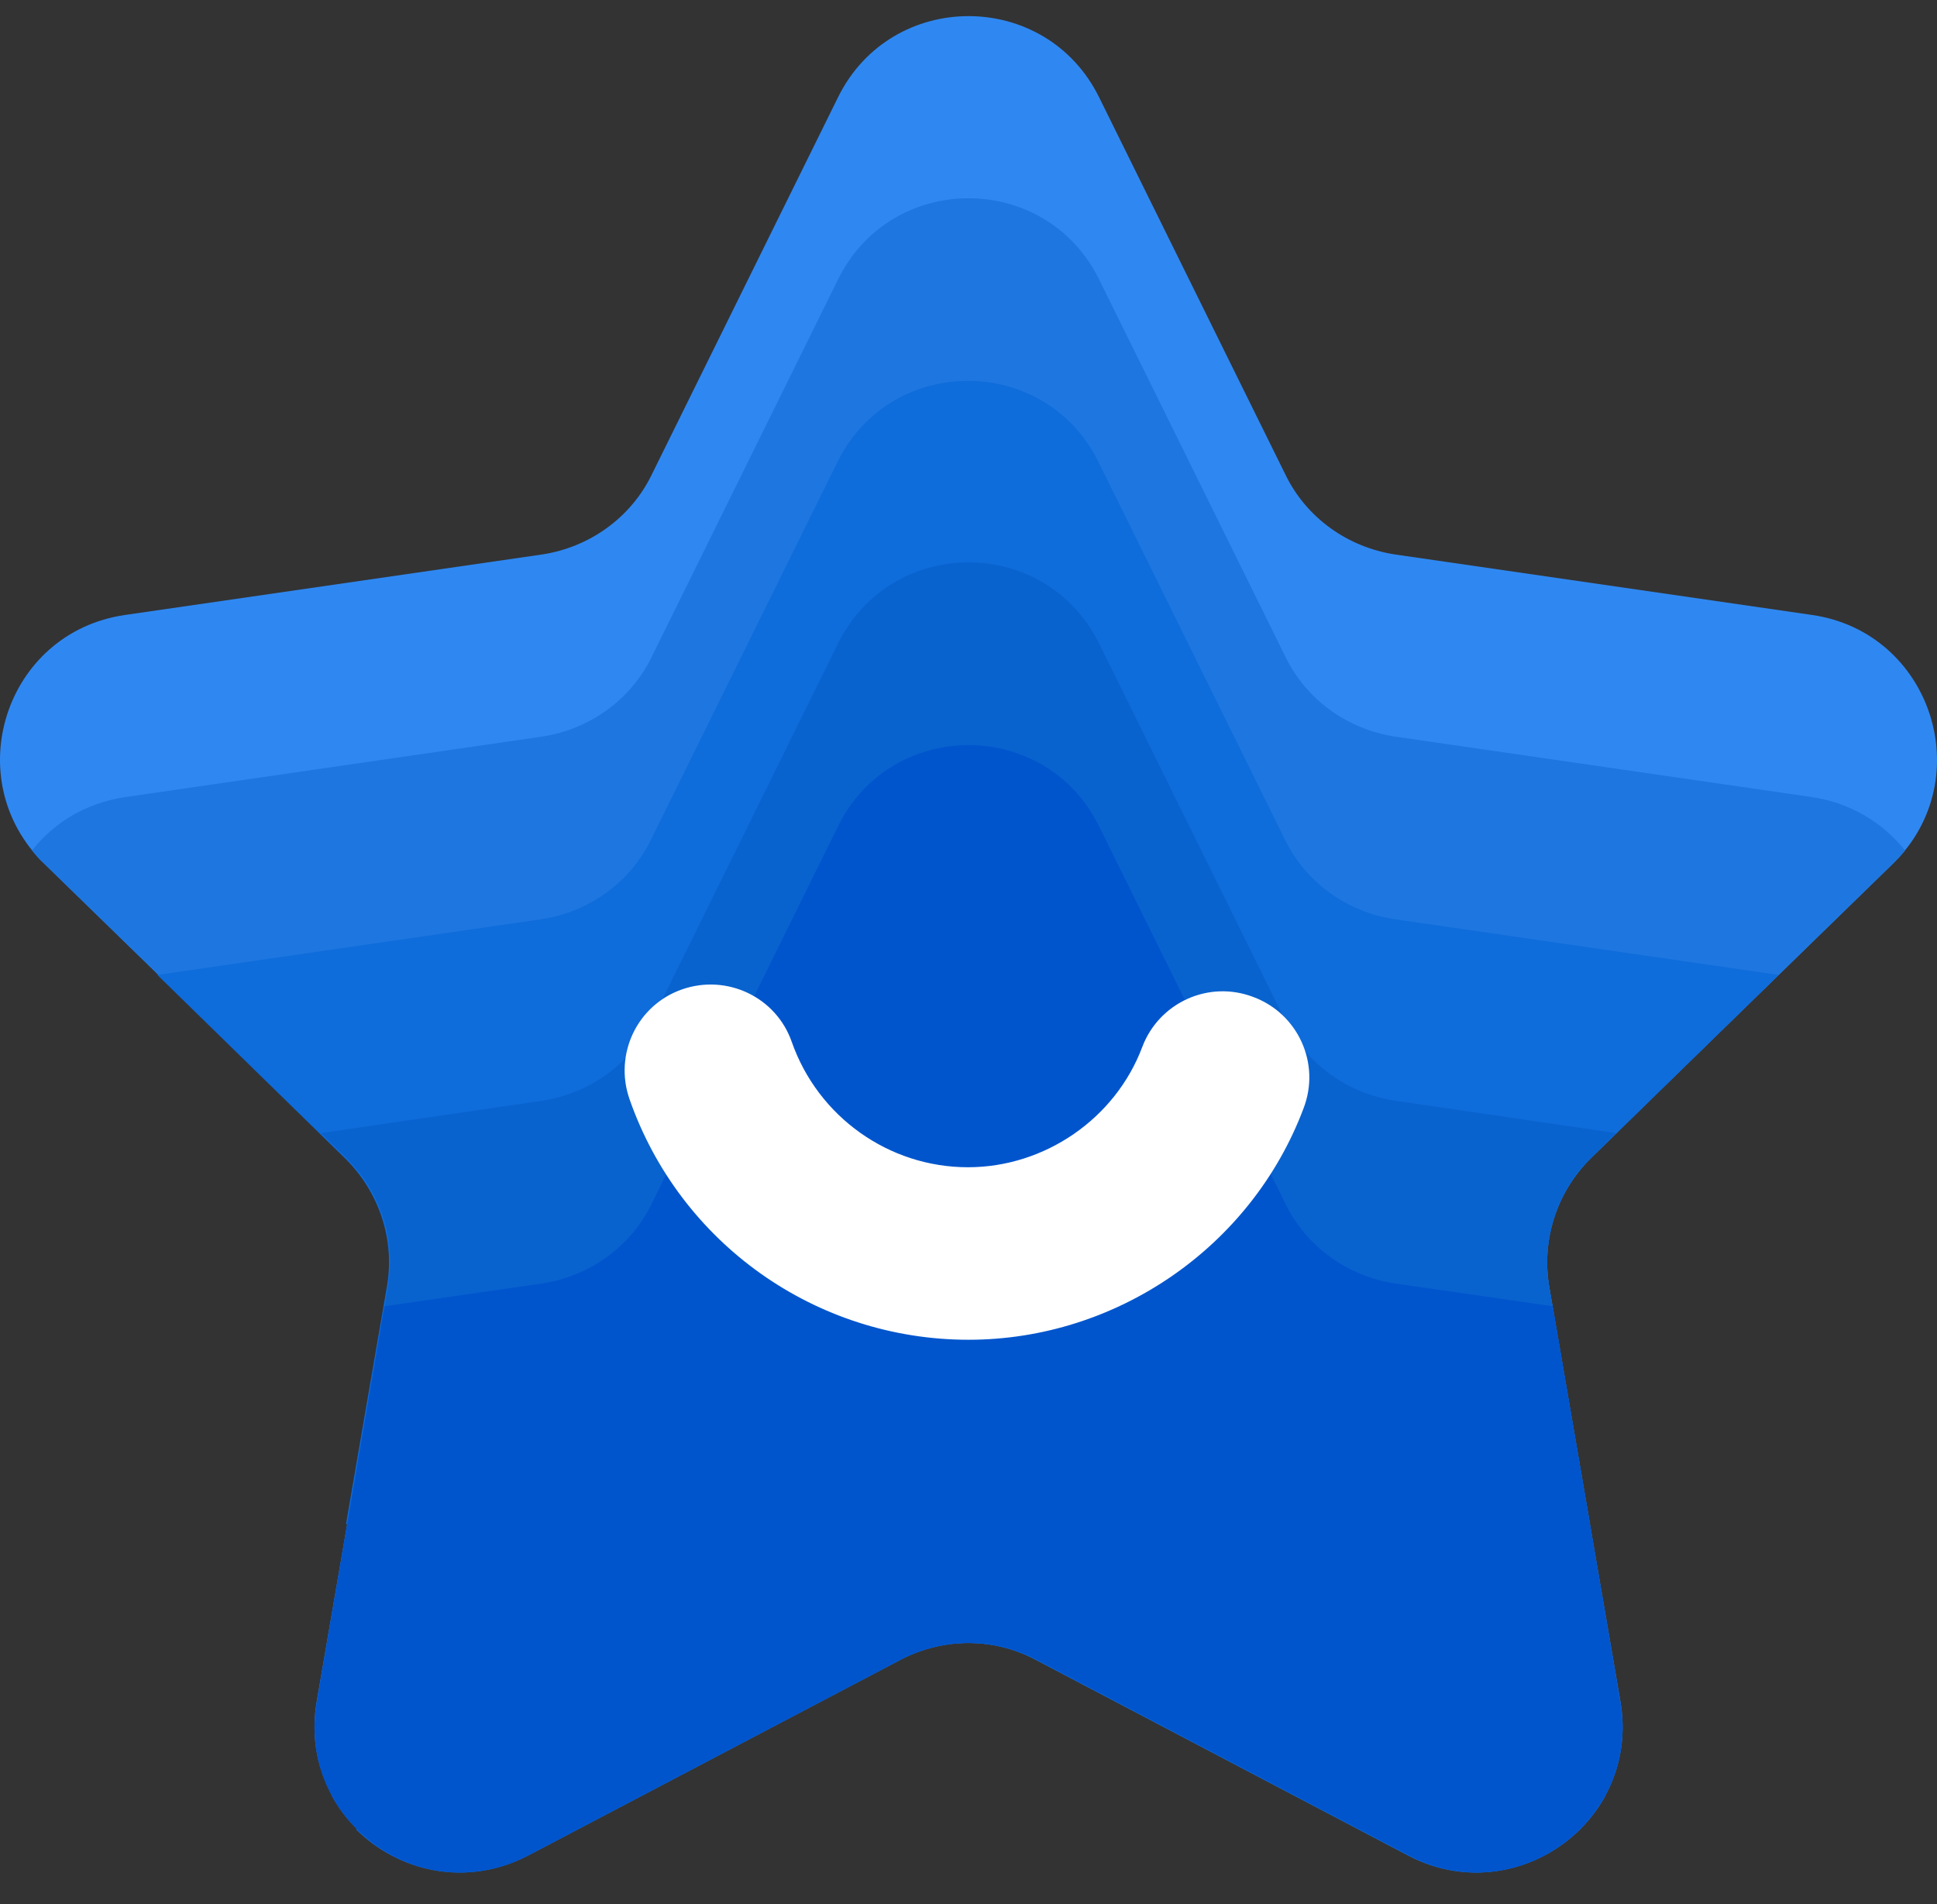
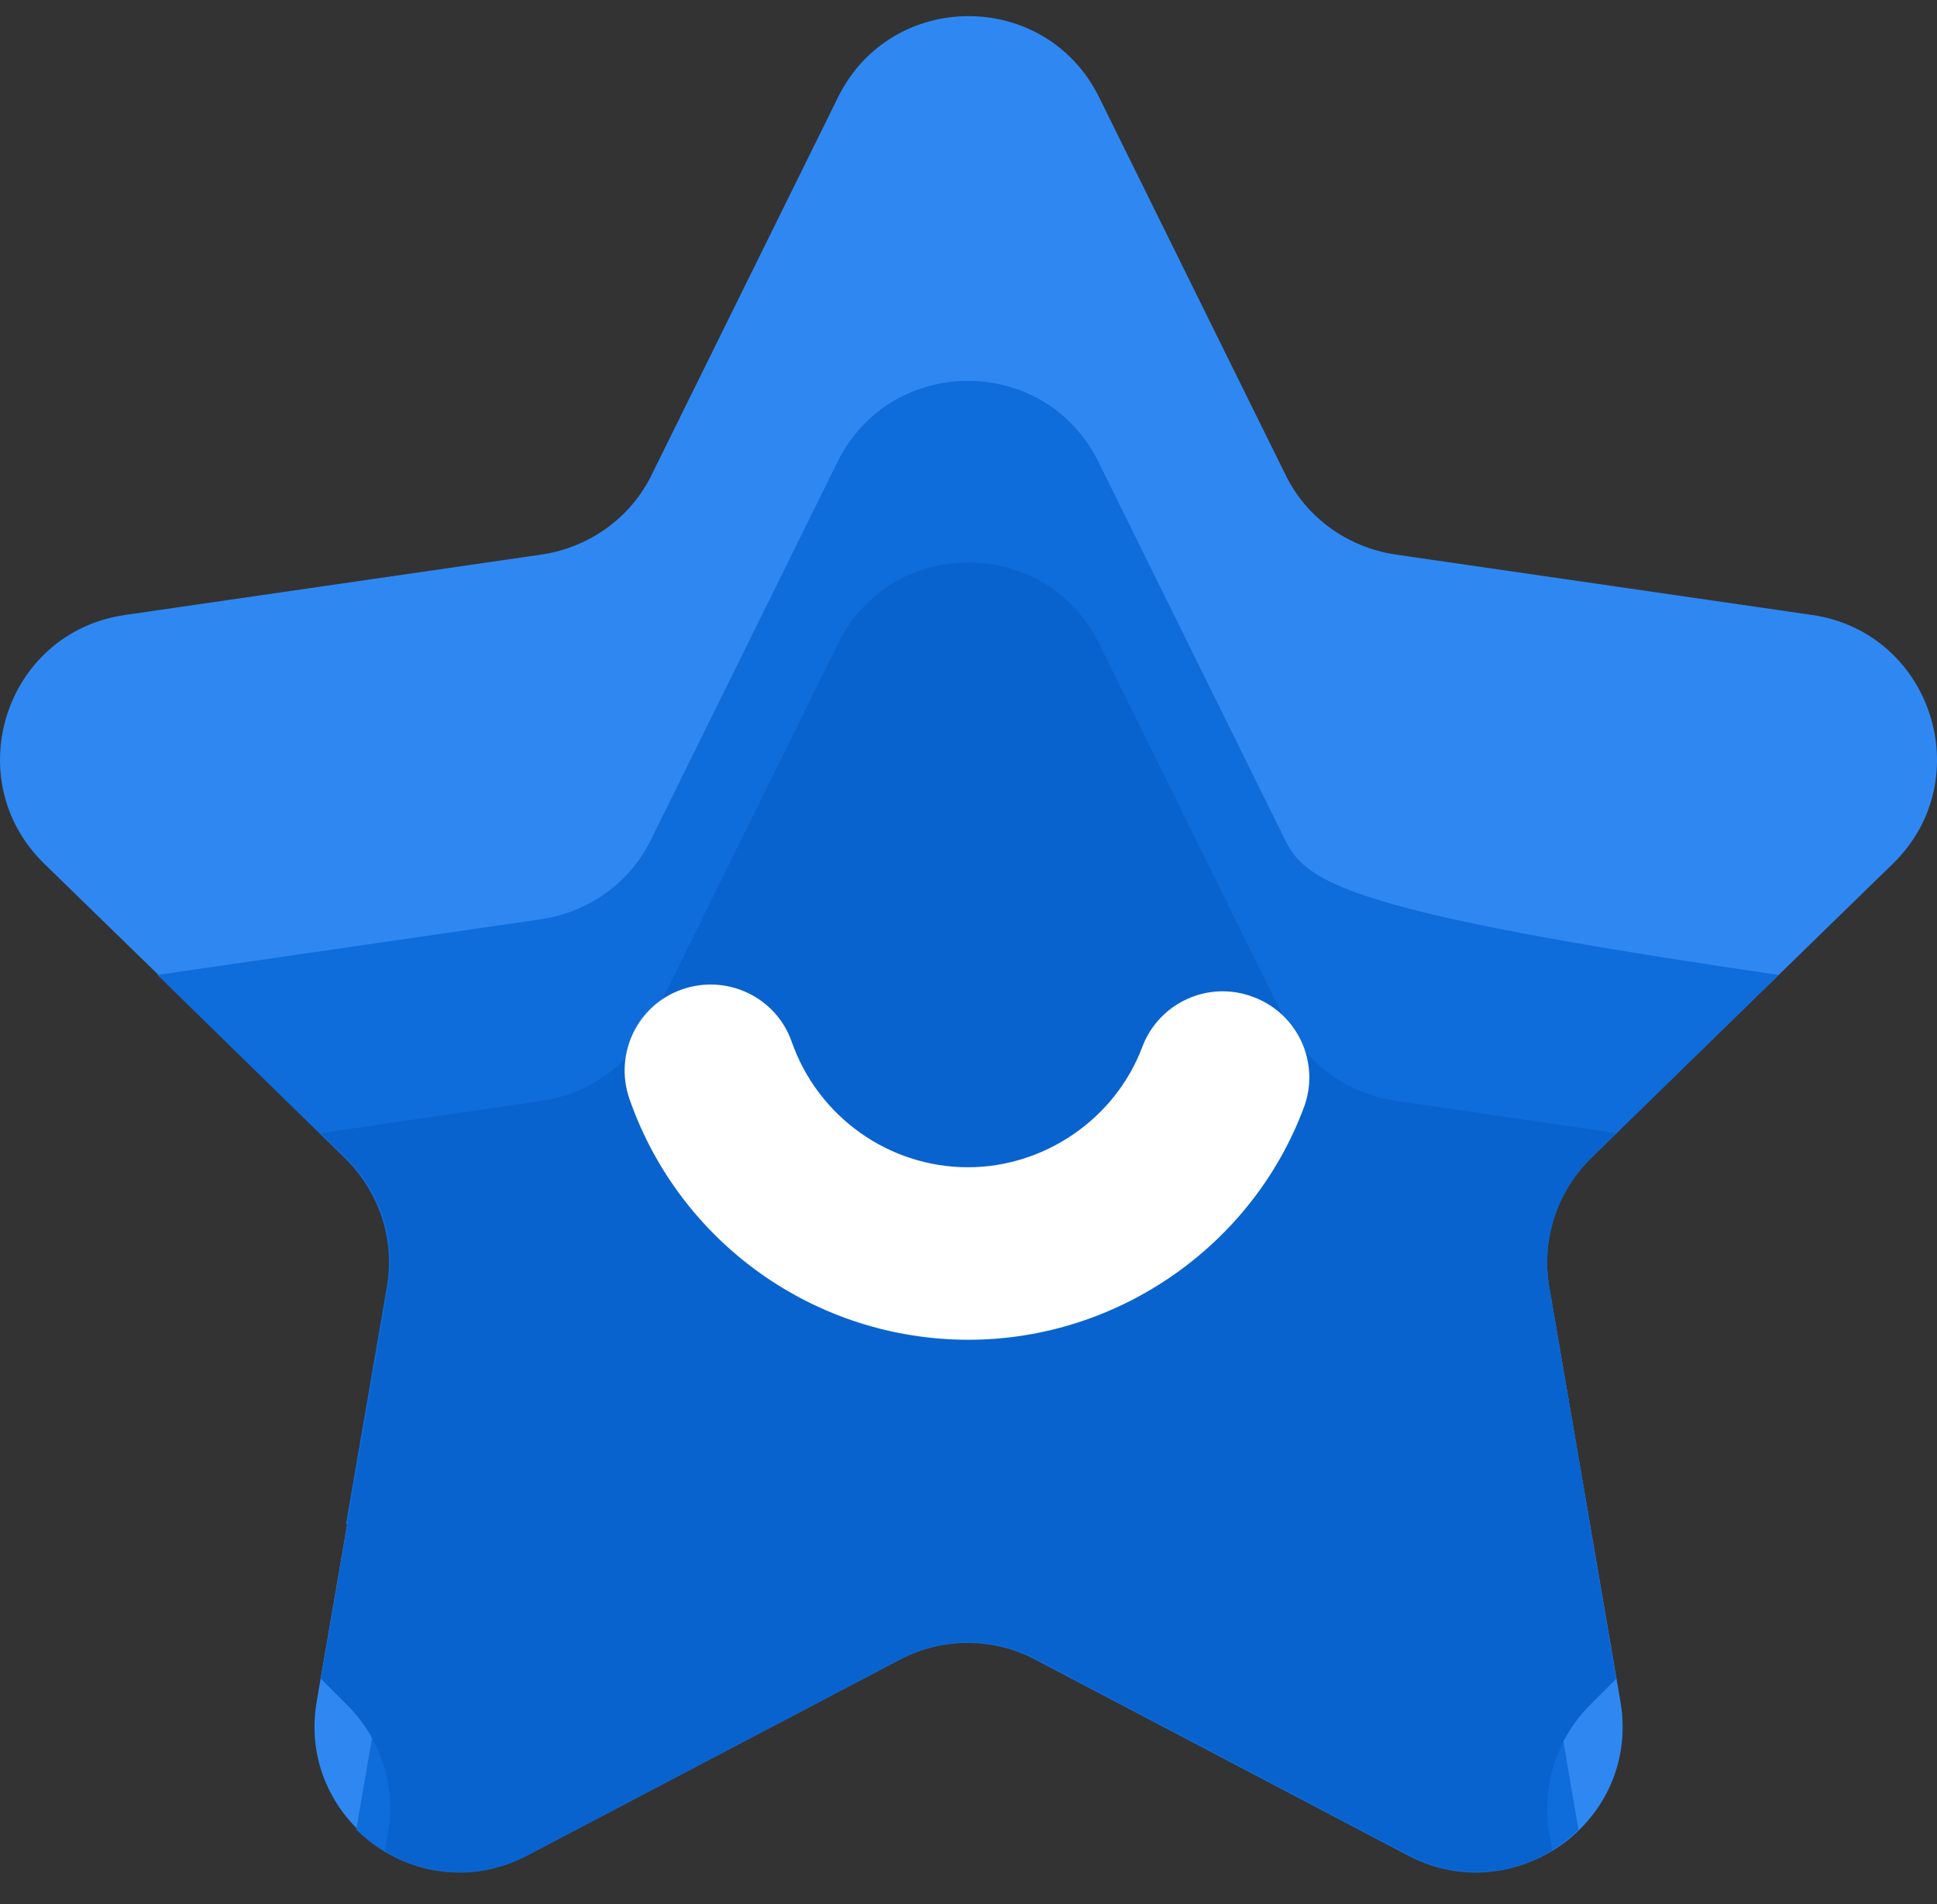
<svg xmlns="http://www.w3.org/2000/svg" width="60" height="59" viewBox="0 0 60 59" fill="none">
  <rect x="0" y="0" width="60" height="59" fill="#333333" stroke="none" />
  <path d="M34.048 3.019L39.82 14.711C40.469 16.047 41.75 16.957 43.216 17.18L56.133 19.054C59.826 19.592 61.311 24.139 58.638 26.756L49.285 35.868C48.227 36.907 47.726 38.392 47.986 39.858L50.194 52.719C50.825 56.412 46.965 59.215 43.643 57.47L32.099 51.402C30.782 50.715 29.223 50.715 27.905 51.402L16.362 57.47C13.058 59.215 9.179 56.394 9.81 52.719L12.019 39.858C12.26 38.392 11.778 36.907 10.72 35.868L1.366 26.756C-1.306 24.139 0.16 19.592 3.872 19.054L16.788 17.18C18.255 16.957 19.535 16.047 20.185 14.711L25.956 3.019C27.608 -0.34 32.396 -0.34 34.048 3.019Z" fill="#2F88F2" />
-   <path d="M59.009 26.348C58.341 25.513 57.358 24.882 56.133 24.697L43.216 22.822C41.75 22.599 40.469 21.69 39.82 20.354L34.048 8.662C32.396 5.303 27.608 5.303 25.956 8.662L20.185 20.354C19.535 21.69 18.255 22.599 16.788 22.822L3.872 24.697C2.647 24.882 1.663 25.495 0.995 26.348C1.106 26.497 1.218 26.627 1.366 26.756L10.72 35.869C11.778 36.908 12.279 38.393 12.019 39.859L11.555 42.624C12.019 43.496 12.204 44.517 12.019 45.501L10.274 55.634C11.388 57.657 14.005 58.714 16.362 57.49L27.905 51.421C29.223 50.734 30.8 50.734 32.099 51.421L43.643 57.49C45.981 58.714 48.617 57.675 49.73 55.634L47.986 45.501C47.819 44.499 47.986 43.496 48.45 42.624L47.986 39.859C47.744 38.393 48.227 36.908 49.285 35.869L58.638 26.756C58.768 26.627 58.898 26.497 59.009 26.348Z" fill="#1E77E0" />
-   <path d="M49.248 47.206L47.986 39.875C47.744 38.409 48.227 36.925 49.285 35.885L55.094 30.206L43.197 28.48C41.731 28.258 40.451 27.348 39.801 26.012L34.03 14.32C32.378 10.961 27.59 10.961 25.938 14.32L20.166 26.012C19.517 27.348 18.236 28.258 16.77 28.48L4.874 30.206L10.683 35.885C11.741 36.925 12.242 38.409 11.982 39.875L10.72 47.206C11.759 48.245 12.223 49.711 11.982 51.159L11.036 56.689C12.353 57.989 14.432 58.49 16.325 57.487L27.868 51.419C29.186 50.732 30.763 50.732 32.062 51.419L43.606 57.487C45.499 58.49 47.577 57.989 48.895 56.689L47.949 51.159C47.744 49.711 48.227 48.227 49.248 47.206Z" fill="#0F6CDB" />
+   <path d="M49.248 47.206L47.986 39.875C47.744 38.409 48.227 36.925 49.285 35.885L55.094 30.206C41.731 28.258 40.451 27.348 39.801 26.012L34.03 14.32C32.378 10.961 27.59 10.961 25.938 14.32L20.166 26.012C19.517 27.348 18.236 28.258 16.77 28.48L4.874 30.206L10.683 35.885C11.741 36.925 12.242 38.409 11.982 39.875L10.72 47.206C11.759 48.245 12.223 49.711 11.982 51.159L11.036 56.689C12.353 57.989 14.432 58.49 16.325 57.487L27.868 51.419C29.186 50.732 30.763 50.732 32.062 51.419L43.606 57.487C45.499 58.49 47.577 57.989 48.895 56.689L47.949 51.159C47.744 49.711 48.227 48.227 49.248 47.206Z" fill="#0F6CDB" />
  <path d="M49.285 35.868L50.064 35.108L43.216 34.105C41.75 33.883 40.469 32.973 39.82 31.637L34.048 19.945C32.396 16.586 27.608 16.586 25.956 19.945L20.185 31.637C19.535 32.973 18.255 33.883 16.789 34.105L9.94 35.108L10.72 35.868C11.778 36.908 12.279 38.392 12.019 39.858L9.94 52.014L10.72 52.794C11.778 53.833 12.279 55.318 12.019 56.784L11.926 57.341C13.188 58.12 14.84 58.287 16.362 57.471L27.905 51.402C29.223 50.715 30.8 50.715 32.099 51.402L43.643 57.471C45.165 58.269 46.816 58.102 48.078 57.341L47.986 56.784C47.744 55.318 48.227 53.833 49.285 52.794L50.064 52.014L47.986 39.858C47.744 38.411 48.227 36.908 49.285 35.868Z" fill="#0963CE" />
-   <path d="M16.362 57.489L27.905 51.42C29.223 50.734 30.8 50.734 32.099 51.42L43.643 57.489C46.946 59.233 50.825 56.413 50.194 52.738L48.097 40.471L43.216 39.766C41.75 39.543 40.469 38.633 39.82 37.297L34.048 25.605C32.396 22.246 27.608 22.246 25.956 25.605L20.185 37.297C19.535 38.633 18.255 39.543 16.789 39.766L11.908 40.471L9.811 52.738C9.18 56.413 13.04 59.233 16.362 57.489Z" fill="#0055CD" />
  <path d="M30.002 41.51C25.27 41.51 21.057 38.522 19.498 34.05C19.015 32.658 19.739 31.136 21.131 30.653C22.523 30.171 24.045 30.895 24.527 32.286C25.344 34.606 27.534 36.165 29.984 36.165C32.359 36.165 34.549 34.662 35.384 32.435C35.904 31.062 37.444 30.356 38.836 30.895C40.209 31.414 40.915 32.955 40.376 34.346C38.762 38.633 34.586 41.51 30.002 41.51Z" fill="white" />
</svg>